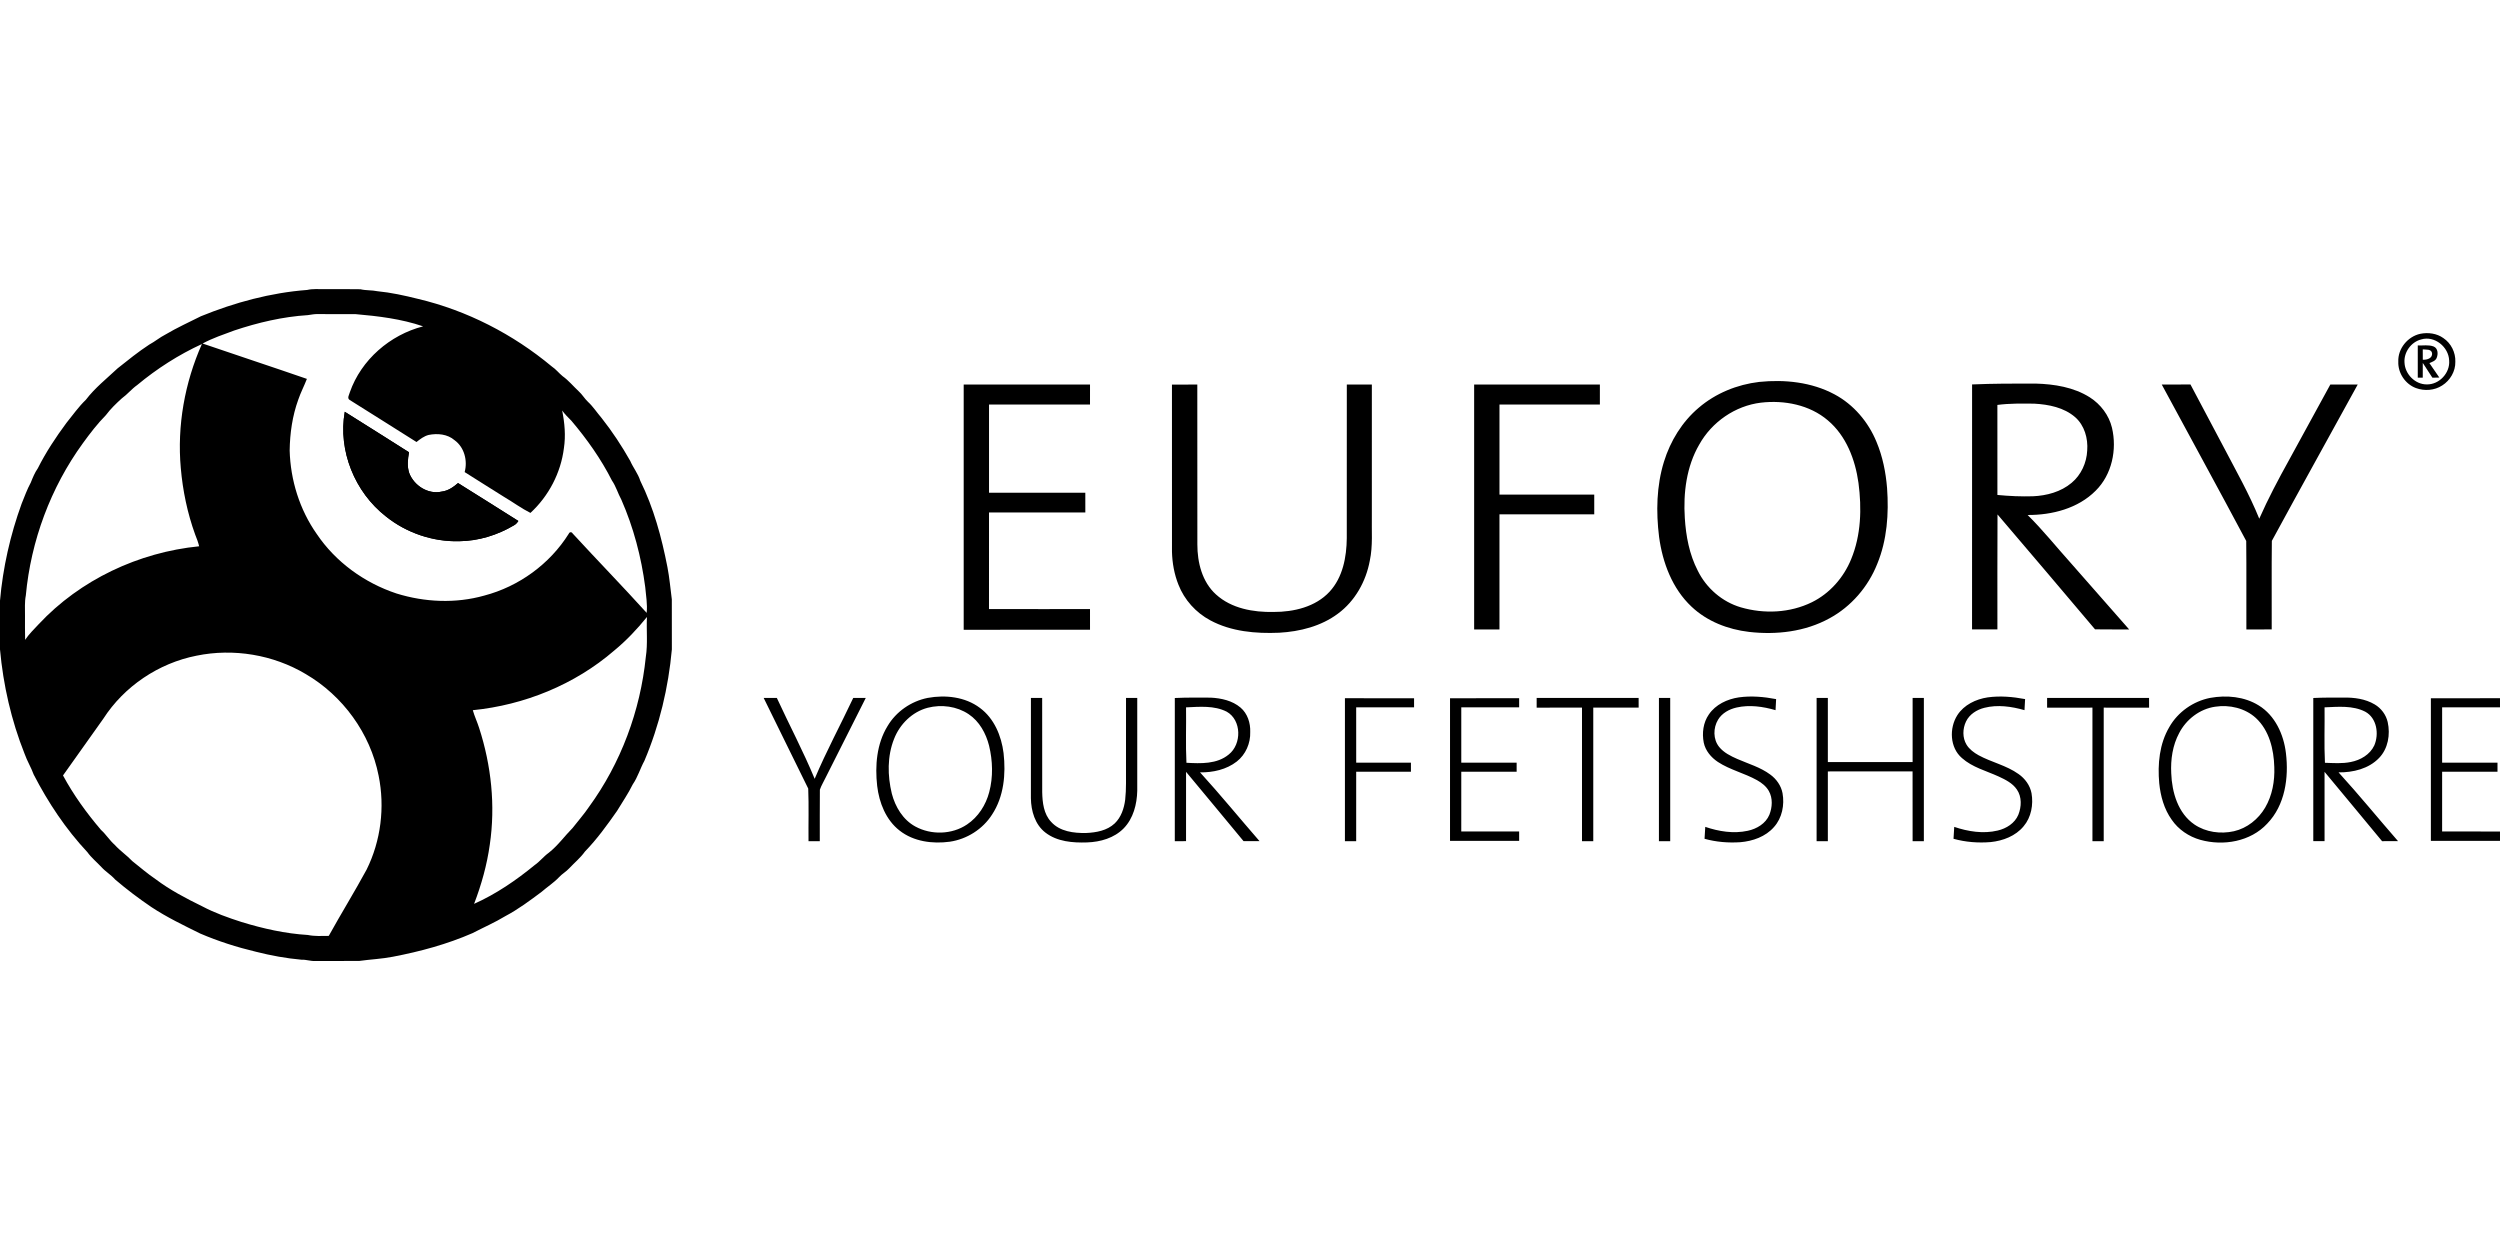
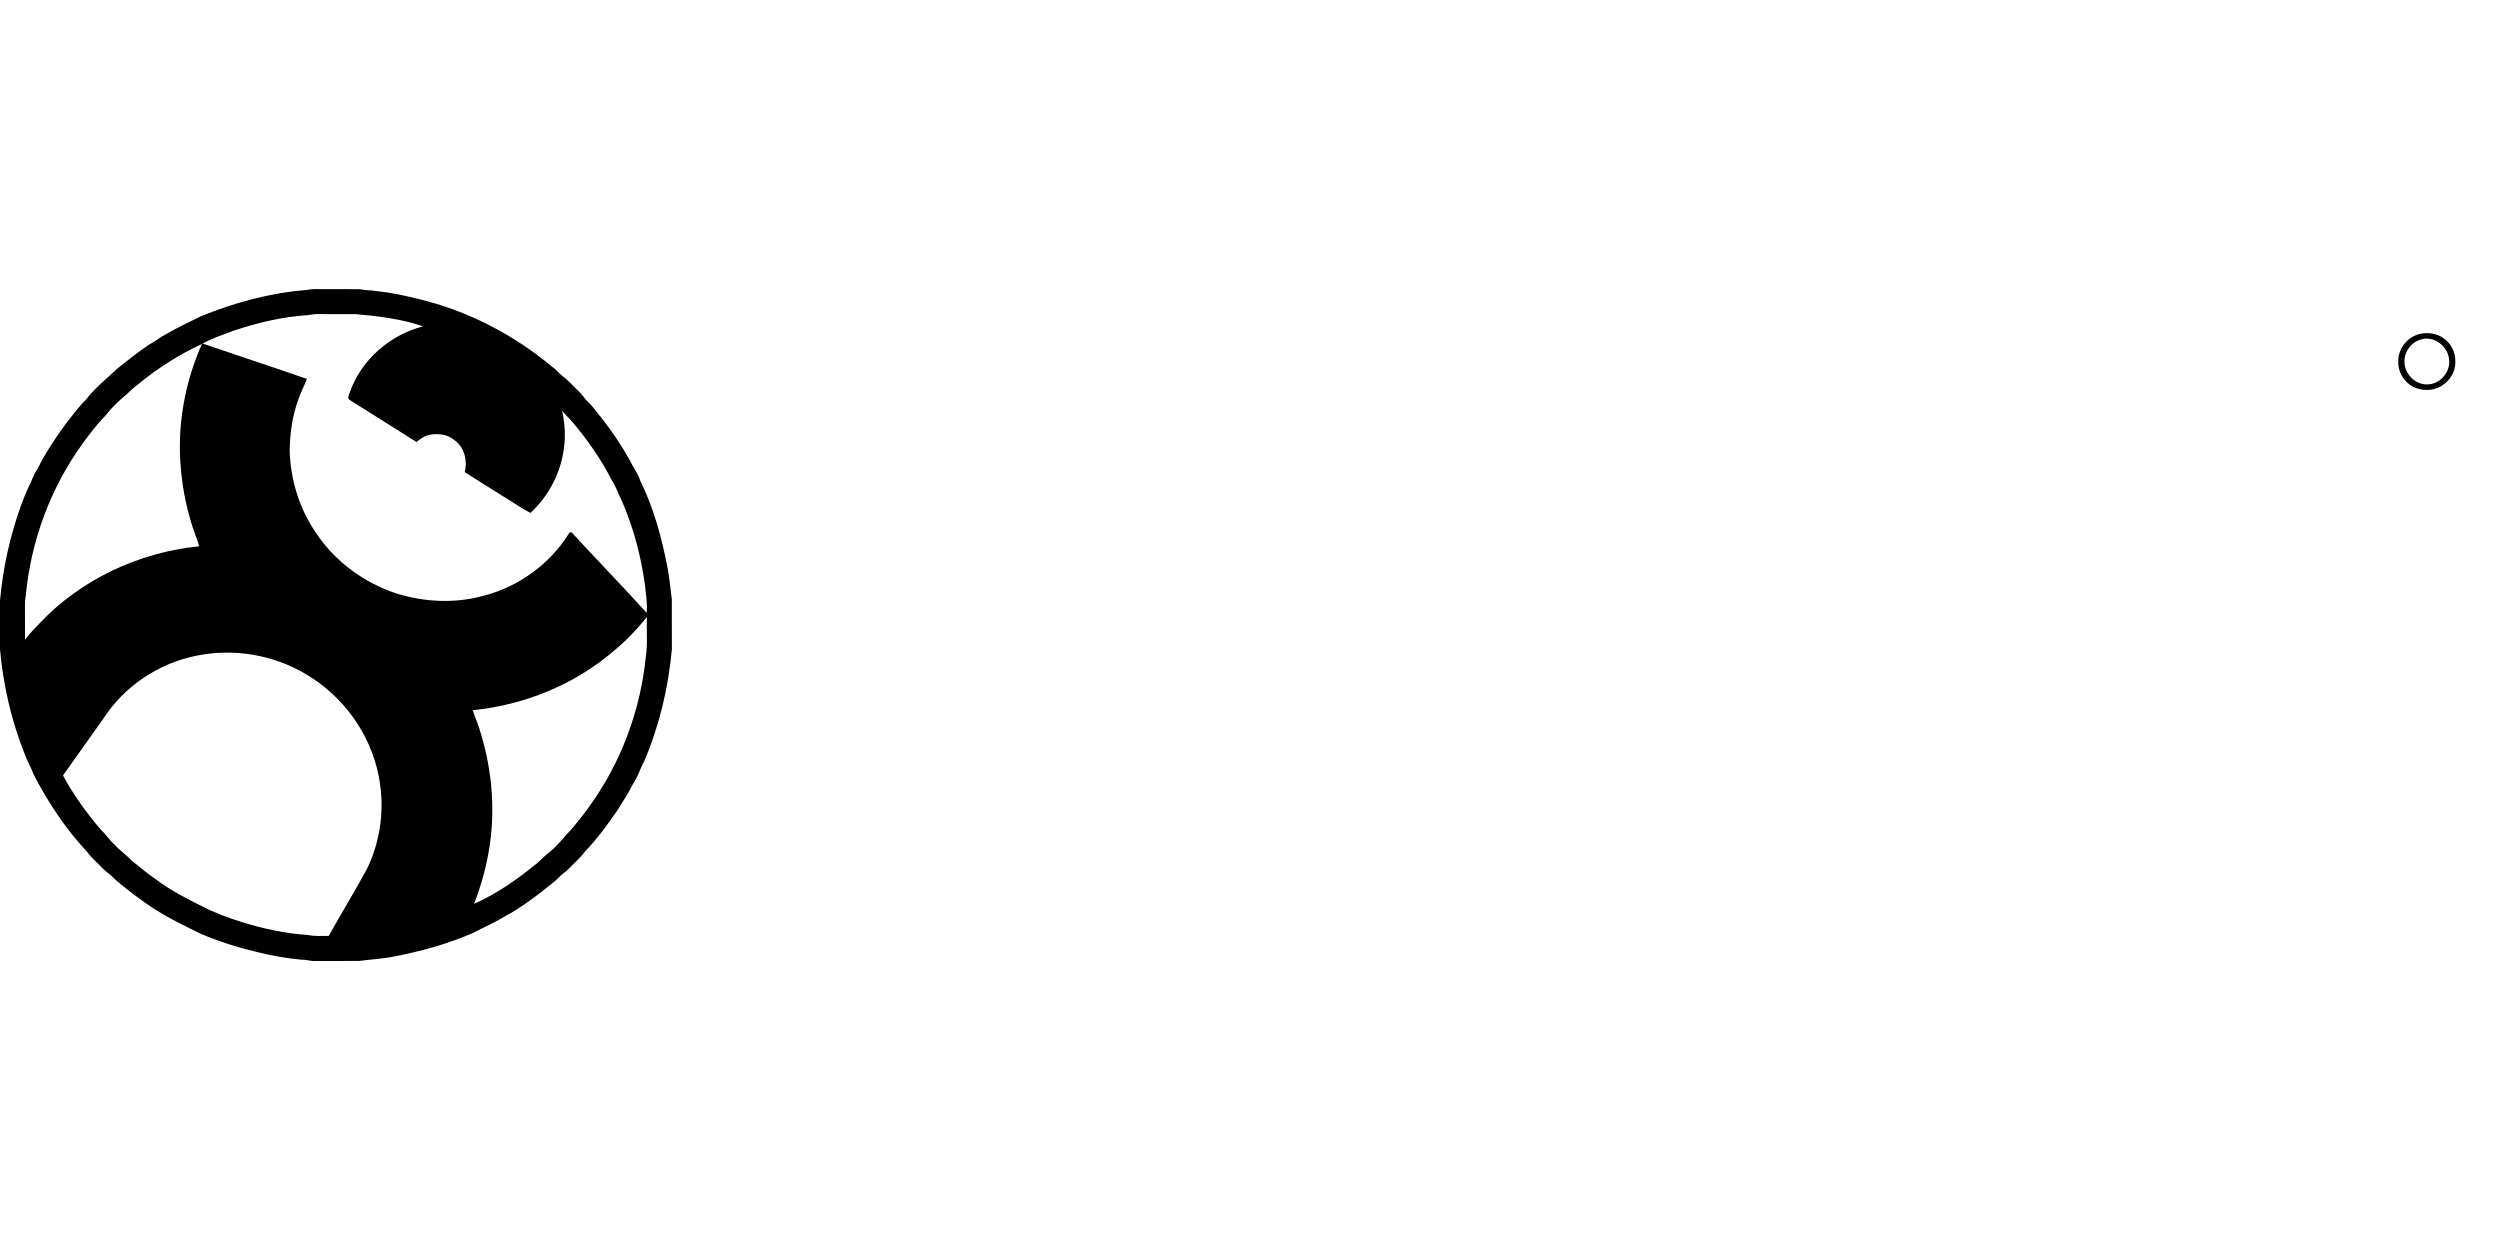
<svg xmlns="http://www.w3.org/2000/svg" viewBox="0 -231.062 1998.25 999.125">
  <path d="M245.55.69c4.41-1.05 8.97-.56 13.46-.65 9.7.07 19.41-.14 29.1.09 4.44 1.09 9.04.63 13.49 1.57 10.94 1.06 21.71 3.43 32.36 6.09 39.31 9.28 76.13 28.26 107.11 54.08 3.23 2.14 5.6 5.26 8.58 7.71 4.8 3.41 8.54 8.03 12.83 12.03 2.86 2.53 4.72 5.94 7.51 8.54 4.16 3.84 7.21 8.67 10.9 12.94 8.52 10.78 16.09 22.29 22.85 34.24 2.37 5.48 6.26 10.17 8.05 15.92 10.71 21.71 17.08 45.29 21.69 68.98 1.66 8.54 2.38 17.2 3.51 25.8.06 13.32-.01 26.64.03 39.96-2.75 30.53-9.96 60.82-21.96 89.08-3.36 6.13-5.26 12.98-9.27 18.77-3.63 7.42-8.36 14.22-12.61 21.3-7.9 11.28-16.01 22.53-25.62 32.43-3.57 5.02-8.39 8.93-12.57 13.4-2.43 2.66-5.65 4.41-8.09 7.05-4.21 4.48-9.46 7.79-14.08 11.83-9.26 6.91-18.56 13.88-28.8 19.29-8.45 5.14-17.55 9.08-26.31 13.64-20.34 8.88-41.9 14.71-63.66 18.87-8.92 1.75-18.01 2.11-26.98 3.37-11.7.07-23.4-.02-35.1.04-3.72.21-7.29-1.21-11.01-1.03-12.25-1.1-24.4-3.32-36.33-6.35-15.24-3.64-30.24-8.4-44.64-14.59-13.26-6.56-26.64-12.97-39-21.15-10.03-6.8-19.71-14.11-28.92-21.98-3.28-3.76-7.67-6.28-11.01-9.98-3.72-3.99-8.02-7.45-11.21-11.91-17.25-18.4-31.35-39.63-42.9-62.01-2.07-5.72-5.29-10.92-7.31-16.66C9.02 344.79 2.58 316.51 0 288.03c.02-13 0-26 0-39 2.32-26.4 8.22-52.53 17.28-77.46 2.33-5.71 4.39-11.53 7.35-16.95 1.56-3.94 3.16-7.88 5.6-11.37 6.42-12.8 14.36-24.79 22.88-36.29 5.05-6.23 9.67-12.86 15.48-18.43 7.27-9.56 16.76-17.02 25.44-25.19 8.23-6.56 16.44-13.17 25.25-18.95 4.52-2.42 8.45-5.78 13.03-8.1 9.13-5.43 18.84-9.81 28.32-14.59C187.69 10.67 216.37 2.9 245.55.69m.51 20.13c-20.08 1.27-39.84 5.93-58.89 12.3-8.52 3.19-17.22 6.03-25.23 10.4 27.76 9.51 55.64 18.67 83.36 28.26-2.15 5.59-4.96 10.9-6.89 16.58-4.72 13.02-6.69 26.89-6.88 40.7.65 23.66 7.95 47.21 21.6 66.63 15.12 22.49 38.2 39.15 63.83 47.64 22.59 7.01 47.23 8.12 70.09 1.67 27.65-7.25 52.39-25.2 67.58-49.46.5-1.47 2.32-1.62 3.05-.23 19.59 21.3 39.78 42.04 59.2 63.5.74-6.92-.56-13.75-1.15-20.62-3.13-23.99-9.34-47.63-19.06-69.8-2.77-5.03-4.28-10.67-7.58-15.42-8.7-17.19-19.91-33-32.34-47.68-2.59-2.63-5.26-5.21-7.42-8.23 2 9.9 2.93 20.11 1.4 30.14-2.45 19.7-12.17 38.28-26.75 51.72-7.32-3.67-13.91-8.59-20.96-12.73-10.51-6.68-21.14-13.18-31.62-19.91 2.49-9.12-.24-19.83-8.1-25.51-5.63-4.88-13.62-5.59-20.66-4.18-3.71.93-6.79 3.33-9.74 5.65-17.8-11.31-35.71-22.44-53.53-33.7-2.13-1.45-.17-4.22.27-6.08 9.06-25.95 32.12-45.88 58.57-52.67-17.45-5.98-35.93-8.2-54.22-9.78-10 .01-20.01.1-30.02-.04-2.67-.08-5.28.52-7.91.85M109.7 76.68c-4.49 3.15-7.92 7.51-12.37 10.71-4.54 4.12-8.99 8.4-12.66 13.33-6.8 6.9-12.72 14.63-18.42 22.47-25.78 35.49-41.55 78.02-45.61 121.69-1.05 5.32-.61 10.75-.66 16.13-.01 6.46-.05 12.92.11 19.37 3.05-4.61 7.04-8.45 10.79-12.47 33.24-35.59 80-57.52 128.3-62.33-.77-3.23-1.95-6.33-3.19-9.4-6.2-17.11-9.92-35.07-11.49-53.19-3.01-33.74 3.14-68.15 16.88-99.06-18.58 8.55-35.96 19.68-51.68 32.75m381.17 212.31c-31.48 27.15-71.71 43.49-112.96 47.61 1.36 4.85 3.57 9.41 5.07 14.22 9.69 29.9 13.12 62.02 8.52 93.19-2.25 16.24-6.7 32.09-12.56 47.38 17.58-7.86 33.6-18.82 48.45-31.01 4.12-2.85 7.16-6.91 11.22-9.81 7.28-5.72 12.65-13.33 19.11-19.87 4.33-5.64 9.12-10.93 13.08-16.84 25.48-34.95 41.04-76.85 45.4-119.85 1.64-10.56.38-21.28.9-31.9-7.88 9.76-16.53 18.9-26.23 26.88m-333.82 4.05c-30.25 5.96-57.82 24.47-74.51 50.43-10.79 15.05-21.42 30.22-32.18 45.29 8.41 15.61 18.86 30.05 30.36 43.52 4.05 3.63 6.88 8.36 10.98 11.95 4.3 4.8 9.7 8.38 14.11 13.05 6.15 4.86 12.08 10.01 18.58 14.4 11.52 8.69 24.38 15.38 37.31 21.72 9.98 5.28 20.68 9.07 31.42 12.52 17.2 5.28 34.91 9.25 52.91 10.35 5.52 1.13 11.15.79 16.75.73 9.83-17.79 20.55-35.09 30.24-52.96 11.44-23.06 14.74-49.95 9.6-75.13-6.65-33.75-28.61-63.91-58.27-81.2-25.96-15.47-57.7-20.75-87.3-14.67M1934.51 35.75c6.25-1.26 13.16-.38 18.44 3.39 6.19 4.11 9.88 11.57 9.6 18.98.17 7.59-4.15 14.93-10.52 18.93-6.14 4.03-14.22 4.58-21.02 2.04-8.49-3.16-14.41-12.03-14.05-21.08-.45-10.38 7.51-20.08 17.55-22.26m.77 4.49c-8.11 2.03-14.02 10.28-13.36 18.61.42 9.12 8.47 17.37 17.73 17.35 10 .23 18.75-9.12 17.96-19.07-.34-10.81-11.63-20.11-22.33-16.89" />
-   <path d="M1932.52 45.04c4.2.25 8.64-.71 12.68.85 3.51 1.44 3.71 6.01 2.45 9.06-.92 2.48-3.67 3.24-5.83 4.22 2.62 3.86 5.25 7.72 7.93 11.54-1.87.06-3.72.1-5.54.12-2.55-3.95-5.17-7.86-7.69-11.82-.01 3.92-.02 7.84-.01 11.77-1 0-2.99 0-3.99.01-.02-8.59-.02-17.17 0-25.75m3.98 3.16c-.01 2.75-.01 5.5.04 8.25 3.27.25 7.92-1.11 7.41-5.27-.66-3.46-4.9-2.66-7.45-2.98m-530.38 26.01c20.37-2.09 41.84.13 60.12 9.89 15.32 8.15 27.13 22.1 33.66 38.08 4.9 11.69 7.41 24.26 8.43 36.86 1.49 20.42.02 41.5-7.85 60.61-7.26 18.33-20.87 34.17-38.27 43.56-19.44 10.69-42.4 13.32-64.2 10.81-16.82-1.97-33.49-8.37-45.92-20.12-15.45-14.46-23.24-35.28-26-55.88-2.47-19.99-2.09-40.69 3.92-60.06 5.1-16.53 14.52-31.92 27.8-43.13 13.53-11.57 30.69-18.55 48.31-20.62m1.43 16.57c-20.59 2.48-39.29 15.44-49.35 33.49-10.25 17.63-12.83 38.65-11.54 58.71.89 14.47 3.64 29.11 10.35 42.09 6.84 13.93 19.47 24.91 34.41 29.31 18.57 5.42 39.35 4.52 56.84-4.09 14.27-7.04 25.38-19.72 31.35-34.39 7.96-19.19 8.54-40.62 5.86-60.97-2.58-18.58-9.77-37.58-24.44-49.96-14.58-12.48-34.8-16.35-53.48-14.19m168.73-14.56c16.9-.71 33.82-.74 50.73-.69 14.99.41 30.57 2.87 43.44 11.05 8.62 5.53 15.24 14.24 17.64 24.26 4.13 17.48-.03 37.43-13.02 50.3-14.1 14.22-34.88 19.53-54.4 19.43 12.25 12.08 22.98 25.59 34.49 38.36 15.57 17.69 31.1 35.42 46.67 53.12-9.1-.04-18.19.06-27.27-.08-25.92-30.67-51.88-61.31-77.96-91.84-.2 30.63-.04 61.27-.08 91.9-6.76 0-13.52.03-20.27 0 .04-65.27-.03-130.54.03-195.81m20.22 16.38c.03 23.99-.01 47.97.02 71.96 9.43.9 18.94 1.34 28.41 1.05 11.01-.48 22.35-3.51 30.9-10.73 7.62-6.32 12.02-16.04 12.47-25.86.74-9.67-2.17-20.09-9.64-26.64-8.94-7.75-21.12-10.15-32.61-10.79-9.86-.12-19.76-.27-29.55 1.01m131.37-16.32c7.65 0 15.31.03 22.97-.01 8.95 16.75 17.76 33.59 26.69 50.36 9.81 18.77 20.33 37.24 28.29 56.91 7.08-16.07 15.33-31.58 23.83-46.93 10.99-20.11 22.01-40.2 32.98-60.32 7.3 0 14.6 0 21.9-.01-22.88 41.66-45.98 83.22-68.65 124.98-.27 23.58-.04 47.19-.11 70.78-6.76.01-13.51-.03-20.25.03-.1-23.58.14-47.17-.12-70.74-22.26-41.8-45.04-83.36-67.53-125.05M275.57 98.07c17.1 10.81 34.31 21.46 51.35 32.37-.98 5.48-1.64 11.29.19 16.67 3.87 10.05 15.18 17.26 25.98 14.76 5.05-.59 9.28-3.58 13.02-6.82 16.16 9.96 32.1 20.26 48.21 30.3-.92 1.43-2.05 2.72-3.57 3.51-13.2 7.84-28.35 12.5-43.75 12.68-21.04.52-42.19-6.66-58.59-19.85-24.79-19.33-38.33-52.51-32.84-83.62m465.95 228.71c14.16-2.59 29.94-.87 41.7 7.98 11.42 8.39 17.21 22.41 18.92 36.11 1.92 16.75.28 34.84-9.23 49.22-7.43 11.64-20.06 19.61-33.69 21.63-13.79 1.87-28.91-.05-40.14-8.86-10.98-8.51-16.38-22.3-17.97-35.76-1.79-16.18-.43-33.53 8.25-47.71 6.86-11.68 18.92-19.97 32.16-22.61m-.03 7.89c-12.36 3.26-22.3 13.11-26.87 24.89-5.5 13.82-5.26 29.4-1.81 43.69 2.77 10.64 8.91 20.97 18.81 26.33 12.68 6.93 29.3 6.5 41.34-1.64 8.92-5.96 15.03-15.54 17.72-25.84 3.21-12.1 2.81-25.04-.12-37.15-2.49-9.83-7.72-19.43-16.33-25.16-9.47-6.36-21.78-7.95-32.74-5.12m197.53-7.81c9.59-.45 19.19-.34 28.78-.29 8.39.44 17.18 2.37 23.74 7.93 5.61 4.75 8.02 12.35 7.76 19.54.31 8.97-3.64 18.03-10.74 23.59-8.26 6.44-19.05 8.83-29.36 8.67 16.31 17.92 31.64 36.69 47.54 54.97-4.26.03-8.51.03-12.75.02-15.37-18.43-30.57-37.02-45.98-55.41-.01 18.47.01 36.94-.01 55.41-3-.01-6-.01-8.99.01 0-38.15-.02-76.3.01-114.44m8.98 7.48c.23 14.76-.42 29.58.32 44.3 11.45.62 24.41 1.17 33.8-6.61 10.46-8.23 10.39-27.5-1.62-34.24-10.02-5.08-21.66-3.91-32.5-3.45m417.89 5.68c5.38-7.95 14.73-12.3 24.01-13.67 9.9-1.37 19.97-.47 29.75 1.4-.14 2.95-.35 5.89-.46 8.84-10.03-2.92-20.8-4.46-31.11-2.13-5.88 1.32-11.69 4.46-14.85 9.77-3.94 6.54-4.03 15.65.88 21.73 3.72 4.6 9.18 7.28 14.49 9.62 8.92 3.9 18.54 6.62 26.44 12.52 4.87 3.56 8.59 8.82 9.73 14.8 1.7 9.42-.31 19.85-6.83 27.1-6.71 7.72-17 11.3-26.96 12.13-9.58.62-19.28-.14-28.53-2.74.17-3.18.33-6.36.57-9.53 10.81 3.69 22.62 5.59 33.93 3.14 7.2-1.52 14.36-5.74 17.3-12.78 2.38-6.01 2.85-13.25-.42-19.03-2.12-3.79-5.66-6.52-9.38-8.62-10.09-5.64-21.64-8.24-31.36-14.61-5.4-3.6-9.93-8.95-11.28-15.42-1.5-7.65-.45-16.03 4.08-22.52m198.64.53c5.29-8.22 14.8-12.78 24.24-14.19 9.94-1.37 20.06-.48 29.89 1.37-.16 2.95-.34 5.89-.48 8.85-10.36-2.98-21.53-4.57-32.12-1.87-6.02 1.51-11.85 5.17-14.6 10.91-2.78 5.75-2.98 13.01.4 18.56 2.27 3.7 5.87 6.34 9.6 8.43 10.34 5.64 22.27 8.1 31.94 15.01 5.19 3.62 9.21 9.07 10.4 15.36 1.57 9.14-.22 19.23-6.34 26.43-6.42 7.79-16.47 11.59-26.28 12.61-9.96.83-20.09.06-29.73-2.63.18-3.17.32-6.35.57-9.52 11.08 3.75 23.21 5.7 34.75 2.93 6.89-1.61 13.65-5.82 16.47-12.57 2.57-6.41 2.91-14.32-1.14-20.2-3.46-5.12-9.21-7.93-14.64-10.45-9.91-4.52-20.98-7.31-29.27-14.71-9.74-8.34-10.31-23.93-3.66-34.32m202.08-13.78c13.04-2.37 27.29-1.09 38.74 6 13.16 8.04 20.02 23.27 21.79 38.13 2.39 19.62-.68 41.63-14.96 56.38-13.33 14.39-35.09 18.09-53.46 12.95-9.16-2.58-17.52-8.21-22.9-16.11-6.07-8.48-8.9-18.83-9.94-29.09-1.39-15.31.11-31.54 8.09-45.01 6.84-12.01 19.11-20.6 32.64-23.25m3.95 7.06c-12.27 1.78-23.08 10.09-28.73 21.02-5.29 9.8-6.92 21.19-6.36 32.2.56 15.2 5.38 31.97 18.57 40.95 9.11 6.16 20.89 7.74 31.52 5.36 10.53-2.39 19.57-9.65 24.98-18.89 5.7-9.72 7.73-21.25 7.3-32.41-.37-14.1-4.01-29.3-14.72-39.21-8.66-7.92-21.13-10.78-32.56-9.02m78.45-6.97c8-.39 16.01-.34 24.03-.33 8.57-.17 17.52 1 25 5.44 5.22 3.05 9.11 8.26 10.45 14.17 2.19 9.89.33 21.18-6.89 28.65-8.25 8.65-20.8 11.66-32.4 11.52 16.33 17.89 31.62 36.71 47.55 54.96-4.26.03-8.52.01-12.76.03-15.37-18.44-30.57-37.02-45.98-55.43 0 18.48-.02 36.95.01 55.42-3.02-.01-6.02-.01-9.01 0-.01-38.14.01-76.29 0-114.43m9.01 7.47c.19 14.76-.42 29.6.3 44.32 6.87.22 13.85.77 20.66-.63 7.72-1.49 15.34-5.89 18.78-13.23 3.93-9.09 2.1-21.96-7.27-27-10-5.09-21.65-3.89-32.47-3.46M610.41 326.8c3.51-.03 7.01-.02 10.52 0 9.96 21.6 21.14 42.66 30.24 64.65 9.27-22.02 20.66-43.07 30.84-64.67 3.33.01 6.65 0 9.99.04-10.63 21.1-21.31 42.17-31.89 63.29-1.54 3.36-3.61 6.53-4.78 10.03-.17 13.71-.01 27.44-.07 41.15h-9.01c-.15-14.01.32-28.07-.23-42.04-11.79-24.18-23.84-48.25-35.61-72.45m213.61 0c2.99-.01 5.99-.01 8.99-.02.02 25.1-.05 50.2.03 75.31.18 8.28 1.16 17.48 7.15 23.78 6.93 7.73 18.13 9.07 27.94 8.88 8.09-.35 16.77-1.9 22.88-7.67 5.13-4.91 7.46-11.99 8.35-18.88.98-8.69.56-17.45.65-26.18.01-18.41-.03-36.83.02-55.24 2.99.01 5.98.01 8.98.01 0 24.76-.01 49.51 0 74.26-.24 10.75-3.14 22.11-10.85 30-7.56 7.74-18.64 10.88-29.2 11.24-11.47.38-23.97-.57-33.38-7.88-8.31-6.41-11.45-17.35-11.58-27.46.02-26.71 0-53.43.02-80.15m250.99.23c18.42.03 36.84-.02 55.26.03q-.03 3.6 0 7.23c-15.42.01-30.85 0-46.27 0 .03 14.75-.01 29.5.02 44.26 14.58-.02 29.16 0 43.74-.02-.01 2.42 0 4.83.01 7.25-14.59.02-29.17.01-43.76.01-.01 18.5.01 37-.01 55.5-3.01-.01-6.01-.01-9 .01.01-38.09 0-76.18.01-114.27m84 .01c18.42-.01 36.83.03 55.25-.02-.01 2.42-.01 4.84 0 7.27h-46.25c0 14.75-.01 29.5 0 44.26 14.75-.02 29.5-.01 44.25-.01-.01 2.41-.01 4.83 0 7.25h-44.25c-.01 15.92.01 31.83-.01 47.75 15.42 0 30.84-.02 46.26.01-.01 2.48-.01 4.98.01 7.47-18.42.05-36.84.01-55.26.02zm69.25-.25c27.16 0 54.33 0 81.5-.01-.01 2.59-.01 5.17.02 7.76-12.09 0-24.18-.01-36.27 0-.01 35.59-.01 71.17 0 106.75-3.01-.01-6.01 0-9.01.01.01-35.59.01-71.17 0-106.76-12.08 0-24.16-.01-36.24.01-.02-2.59-.01-5.18 0-7.76m97.74-.01c2.99.01 6 .01 9.01.01v114.5h-9.02c.04-38.17.02-76.34.01-114.51m126.03 0c2.98.01 5.98.01 8.98.01v51.26c22.58-.02 45.16 0 67.75-.01 0-17.09-.03-34.17.01-51.25h8.99c0 38.16.01 76.33-.01 114.5-3.01-.01-6-.01-8.99.01-.03-18.59.02-37.18-.03-55.77-22.57.02-45.15.01-67.72.01-.01 18.58.01 37.17 0 55.75-3.01-.01-6.01-.01-8.99 0-.01-38.17-.03-76.34.01-114.51m184.23.01c27.16 0 54.33.01 81.49-.01-.01 2.59-.01 5.17.02 7.77-12.09-.01-24.17-.02-36.26-.01-.01 35.59-.01 71.17 0 106.75-3.01-.01-6.02 0-9.01.01.01-35.59.01-71.17 0-106.76-12.08 0-24.16-.01-36.24.01-.02-2.59-.01-5.18 0-7.76m306.75.25c18.42-.01 36.83.03 55.25-.02-.01 2.42-.02 4.84 0 7.27h-46.25c0 14.75-.01 29.5 0 44.26 14.75-.02 29.5-.01 44.25-.01-.02 2.41-.02 4.83 0 7.25h-44.25c-.01 15.92.01 31.83-.01 47.75 15.42 0 30.84-.02 46.26.01-.02 2.48-.01 4.98.01 7.47-18.42.05-36.84.01-55.26.02z" />
-   <path d="M275.57 98.07c-5.49 31.11 8.05 64.29 32.84 83.62 16.4 13.19 37.55 20.37 58.59 19.85 15.4-.18 30.55-4.84 43.75-12.68 1.52-.79 2.65-2.08 3.57-3.51-16.11-10.04-32.05-20.34-48.21-30.3-3.74 3.24-7.97 6.23-13.02 6.82-10.8 2.5-22.11-4.71-25.98-14.76-1.83-5.38-1.17-11.19-.19-16.67-17.04-10.91-34.25-21.56-51.35-32.37m494.71-21.78c33.66-.01 67.31 0 100.97 0 0 5.34.02 10.67-.01 16.01-26.9-.01-53.81 0-80.71 0-.03 23.49-.04 46.99 0 70.48 25.66 0 51.31.04 76.96 0 .04 5.25.01 10.5.02 15.76-25.66.03-51.33 0-76.99 0-.03 25.73.01 51.47-.02 77.2 26.91.1 53.83.02 80.74.04.03 5.5.02 11.01.01 16.51-33.66.01-67.32-.02-100.97.02-.03-65.34-.04-130.68 0-196.02m166.46.03c6.75-.05 13.51-.05 20.27-.01.03 42.58-.05 85.17.04 127.75-.02 14.48 3.81 30.04 14.94 40.06 12.35 11.22 29.84 14.28 46.01 13.94 16.06.05 33.48-4 44.75-16.21 10.56-11.47 13.58-27.65 13.73-42.76.06-40.93.01-81.86.03-122.79q9.99-.03 20.01 0c-.01 34.89-.01 69.79-.01 104.68-.26 12.04.91 24.22-1.63 36.1-3.04 16.53-11.79 32.27-25.44 42.32-13.47 10.09-30.4 14.34-46.98 15.27-18.74.8-38.35-.9-55.14-9.94-11.45-6.13-20.65-16.31-25.38-28.43-3.33-8.33-4.94-17.32-5.18-26.27-.02-44.57.02-89.14-.02-133.71m241.54-.03c33.5-.01 67 0 100.5 0-.02 5.33-.02 10.65 0 15.98-26.75.06-53.5.01-80.25.03-.03 24-.04 47.99 0 71.99 25.25 0 50.5-.02 75.75 0-.02 5.26-.04 10.51 0 15.77-25.25-.06-50.51-.02-75.76-.02-.02 30.67-.01 61.34 0 92.01-6.75-.02-13.5-.05-20.24.03-.03-65.27-.03-130.53 0-195.8Z" />
</svg>